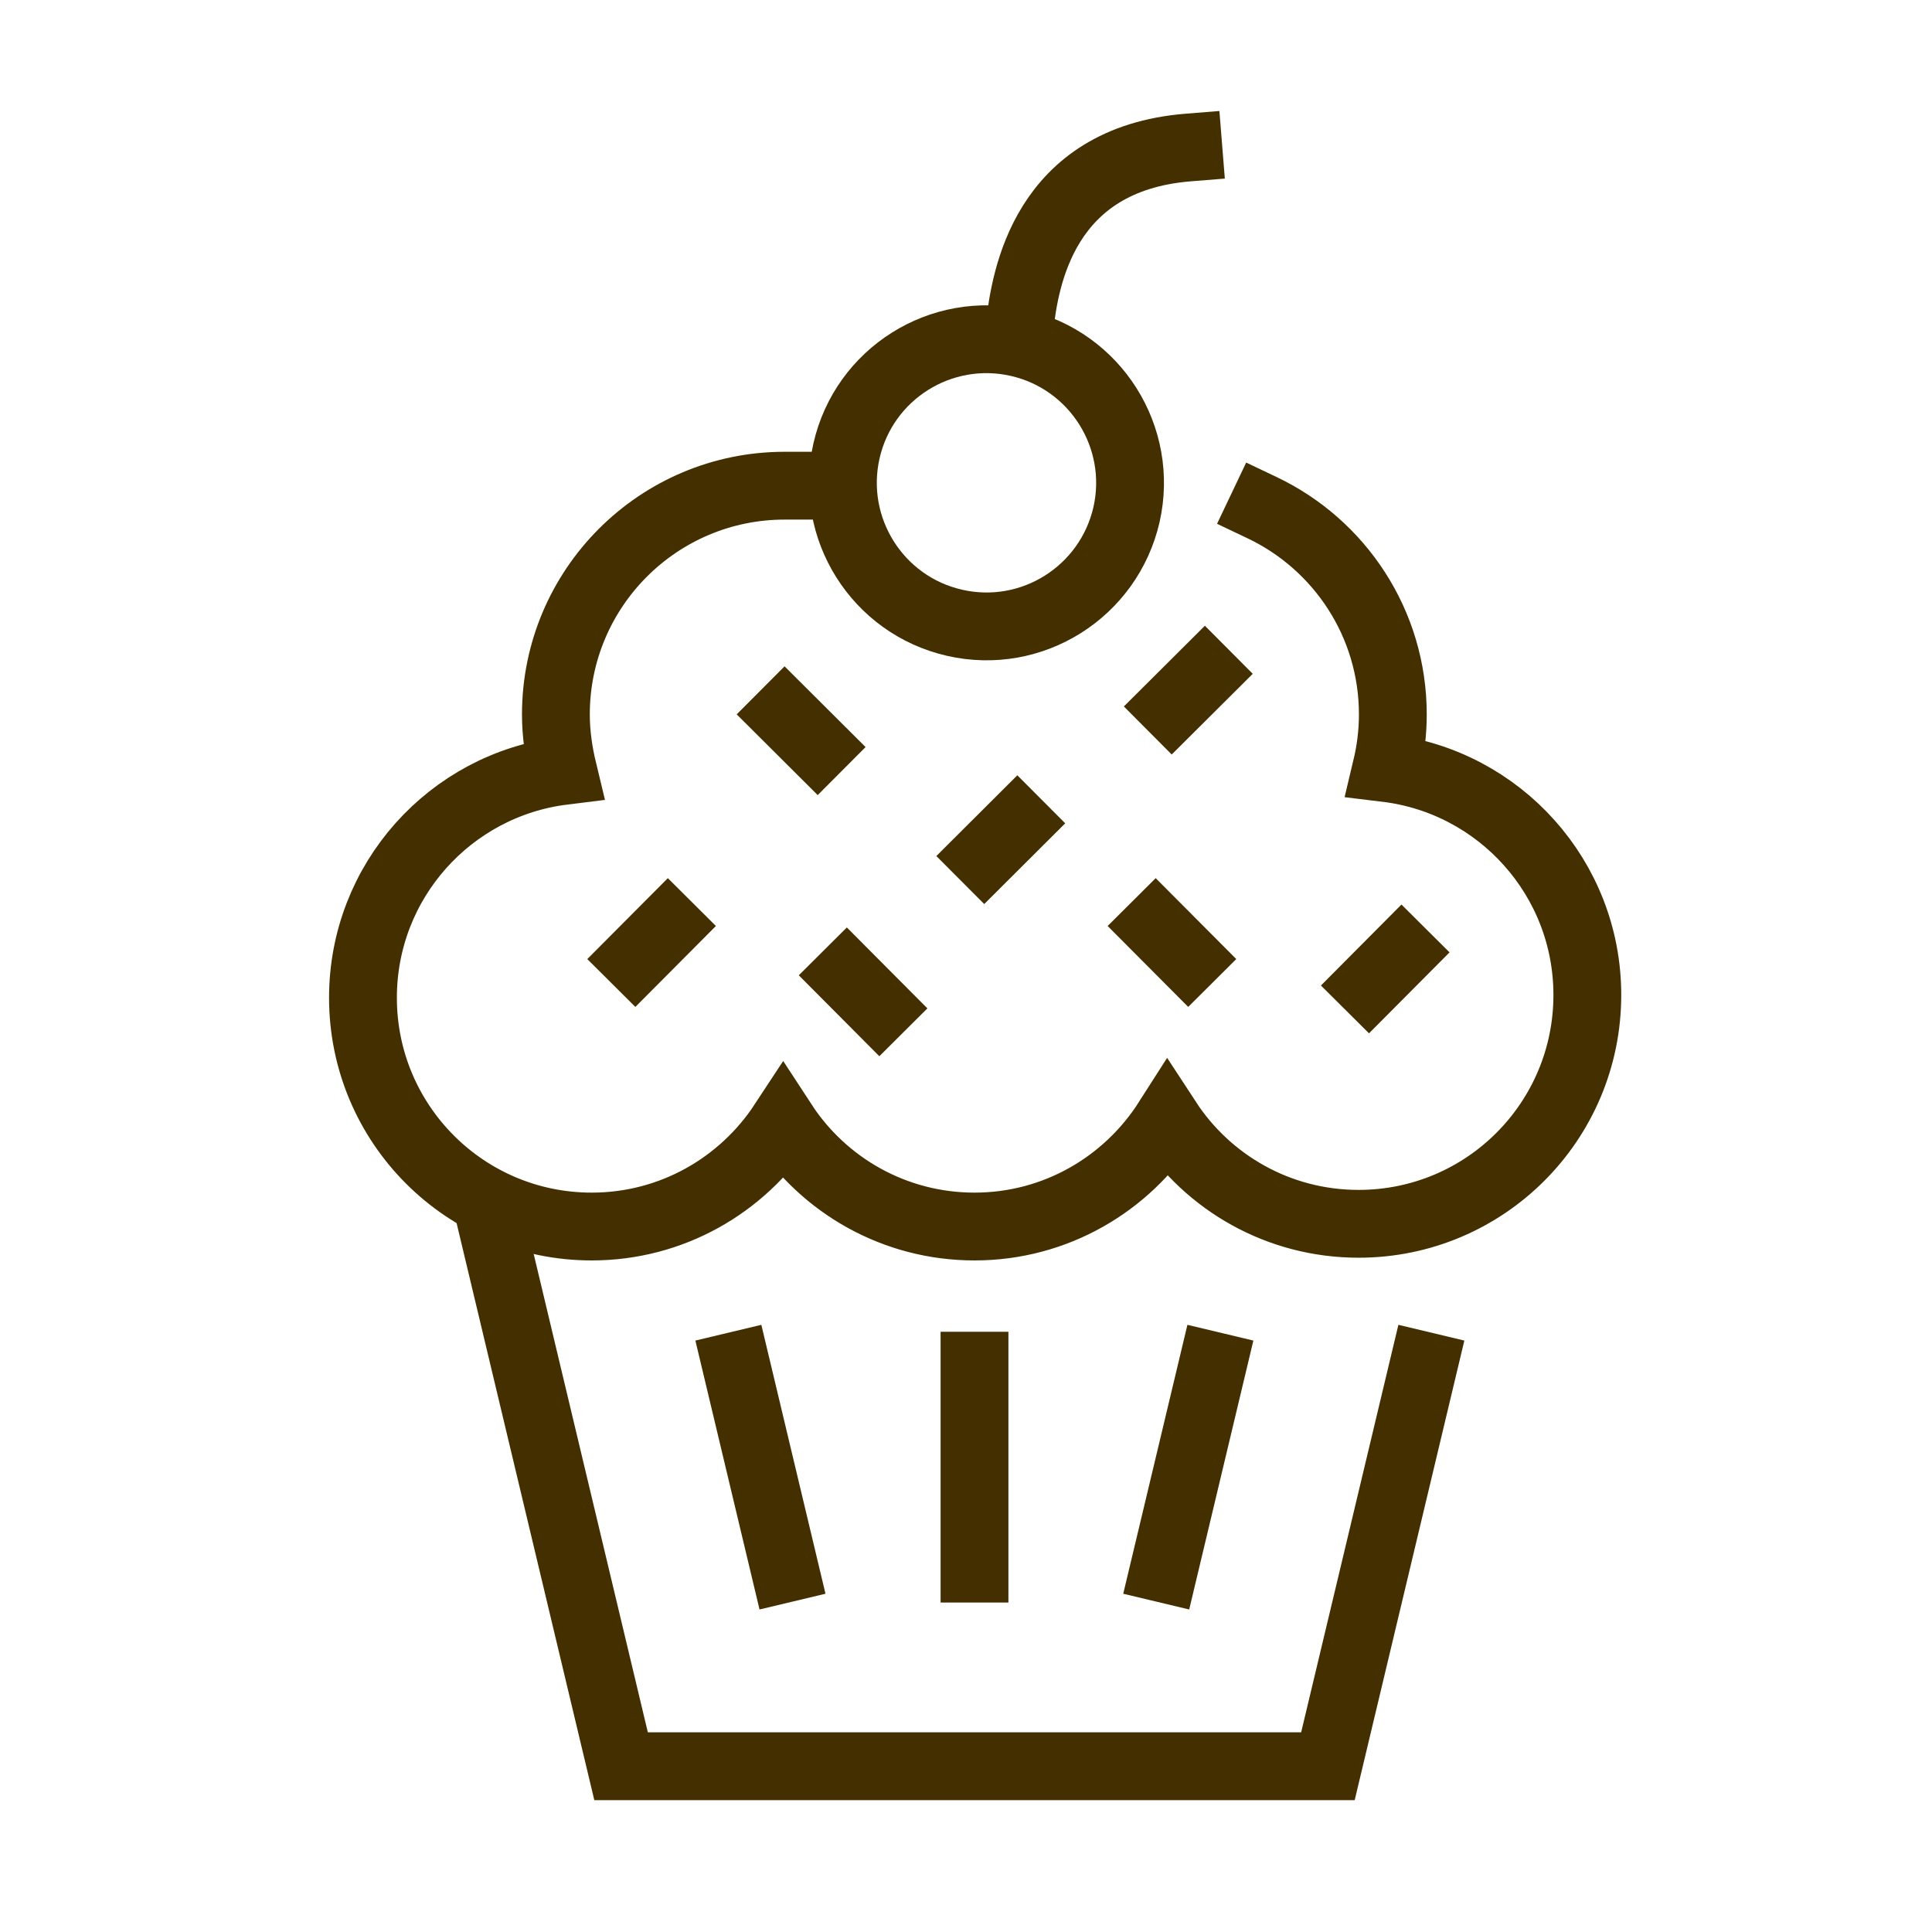
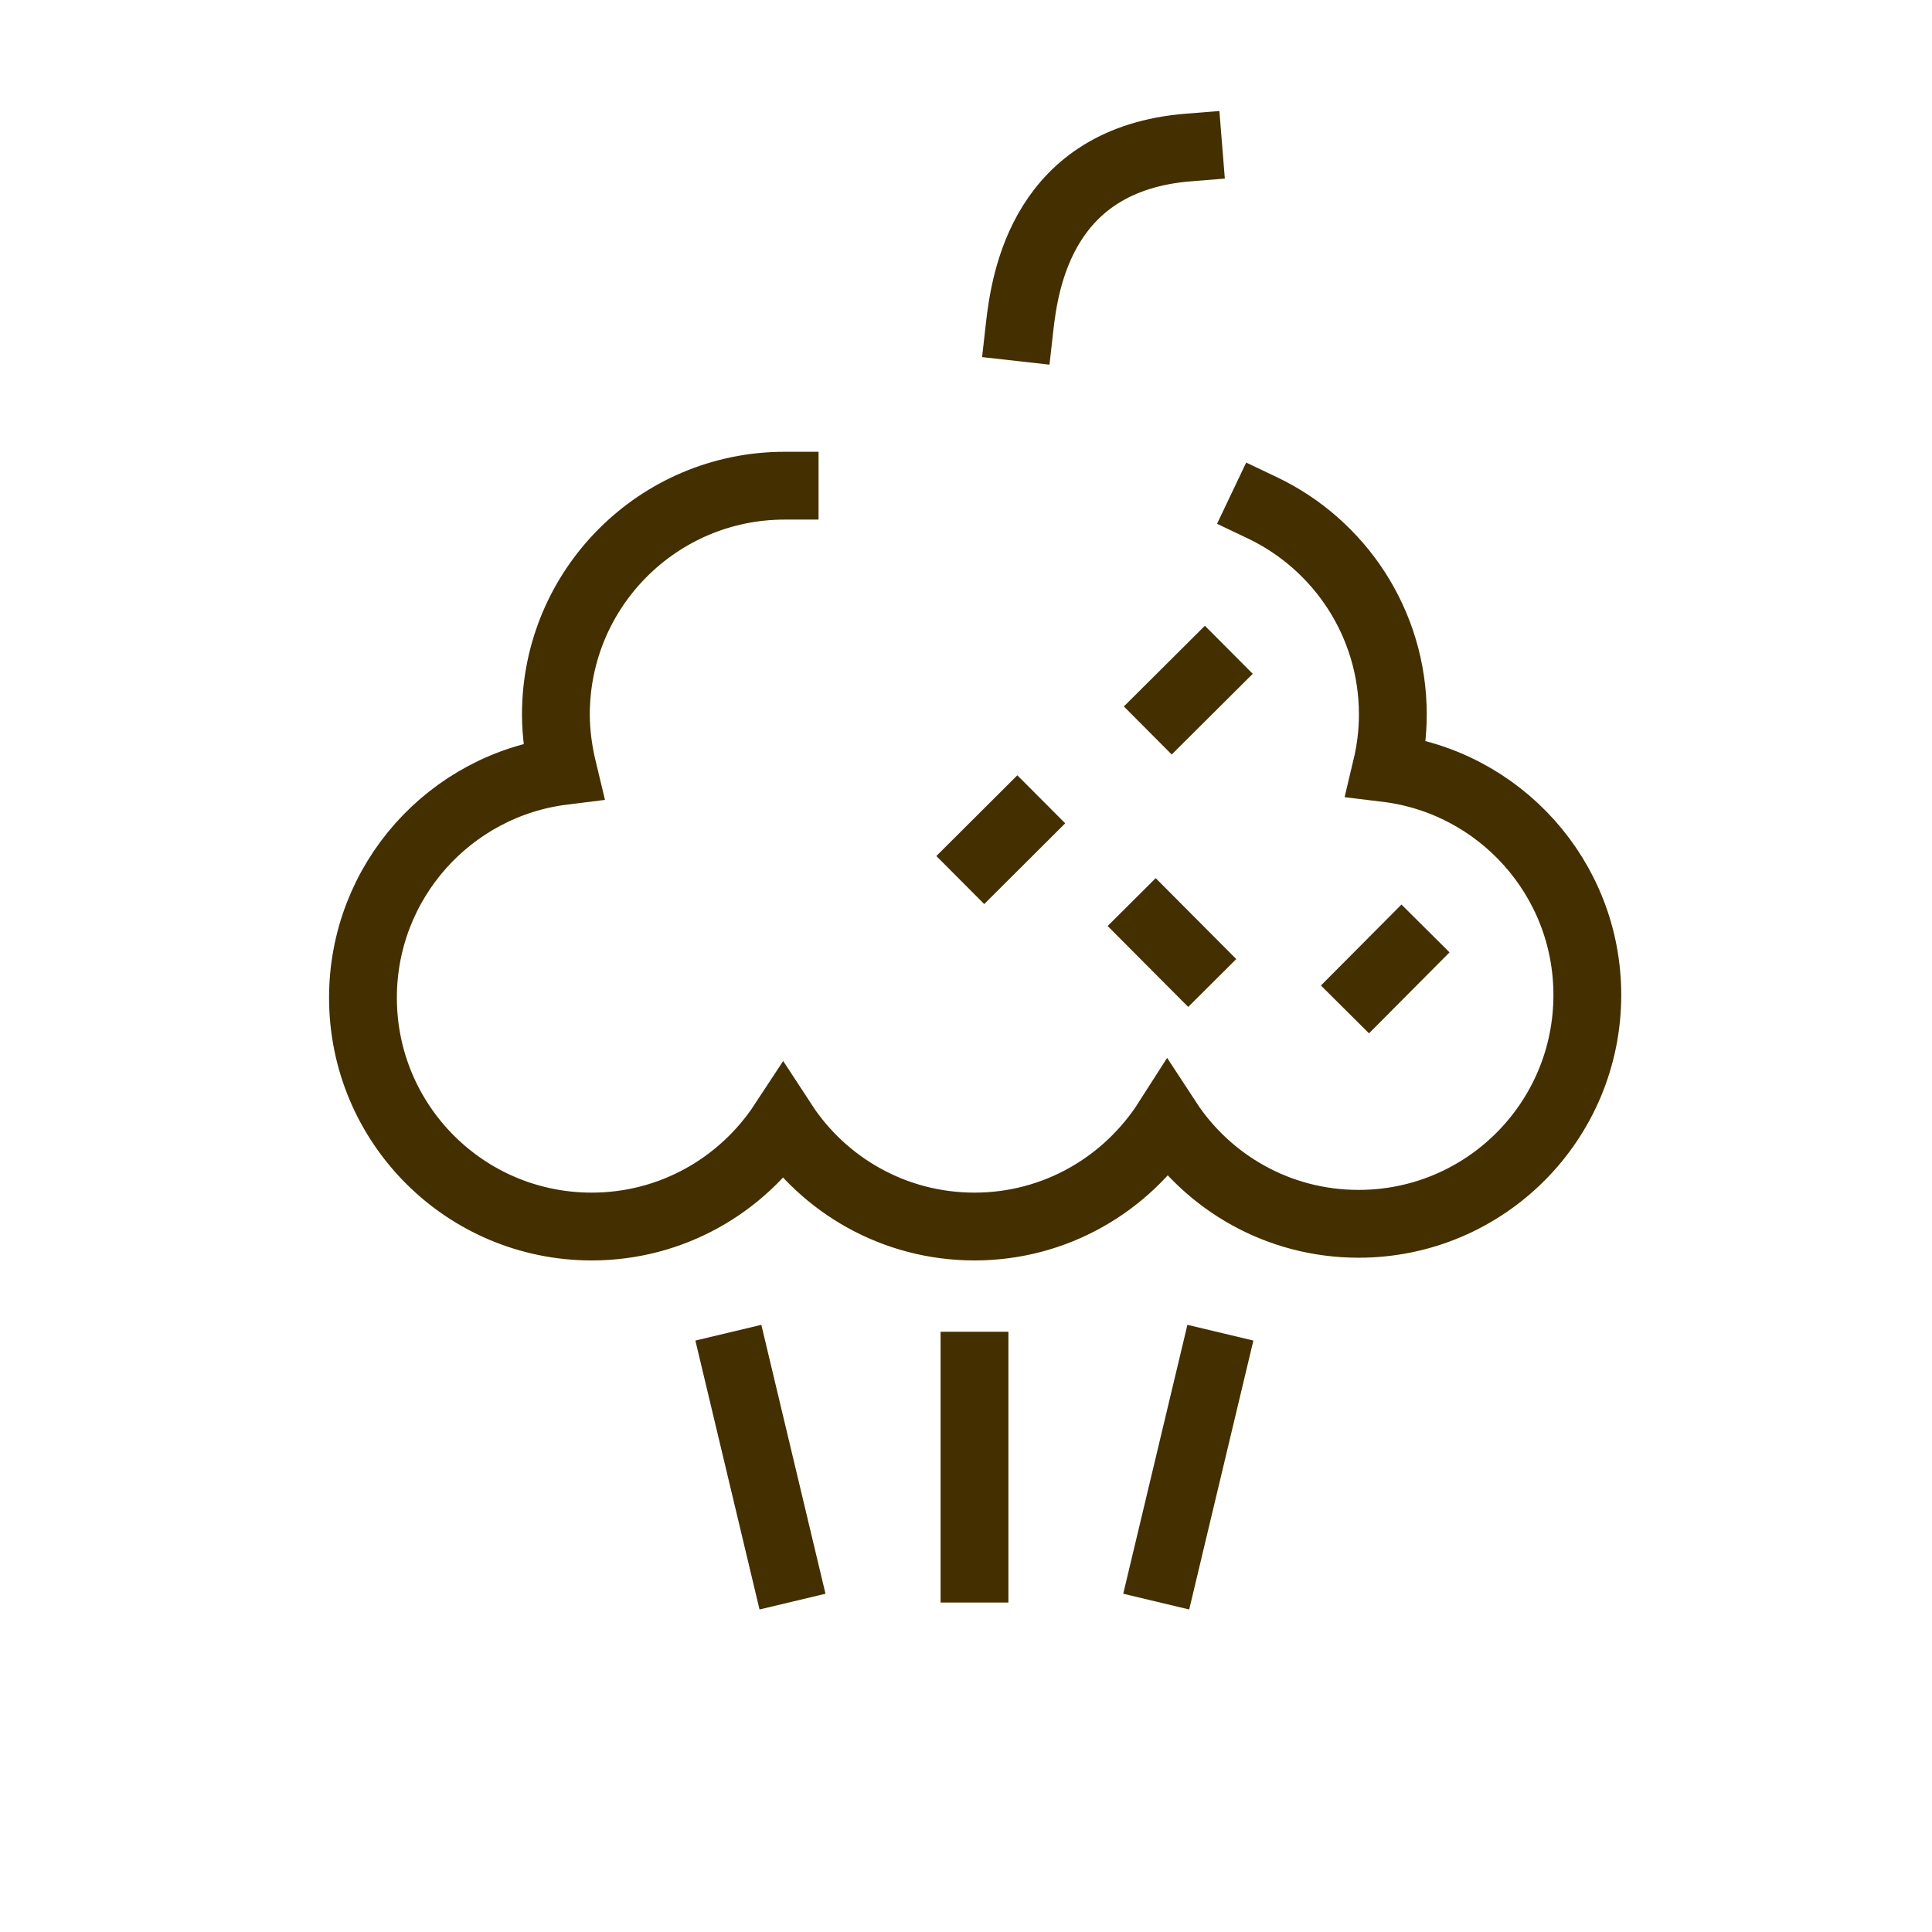
<svg xmlns="http://www.w3.org/2000/svg" width="100" height="100" viewBox="0 0 100 100" fill="none">
-   <path d="M73.68 70.687L68.733 91.42H32.147L25.48 63.485" stroke="#442F00" stroke-width="3.51" stroke-miterlimit="10" stroke-linecap="square" />
  <path d="M38.107 70.687L40.613 81.192" stroke="#442F00" stroke-width="3.51" stroke-miterlimit="10" stroke-linecap="square" />
  <path d="M50.44 81.192V70.687" stroke="#442F00" stroke-width="3.51" stroke-miterlimit="10" stroke-linecap="square" />
  <path d="M62.76 70.687L60.253 81.192" stroke="#442F00" stroke-width="3.51" stroke-miterlimit="10" stroke-linecap="square" />
  <path d="M40.613 25.139C34.08 25.139 28.773 30.44 28.773 36.98C28.773 37.991 28.92 38.967 29.146 39.903C23.306 40.629 18.787 45.604 18.787 51.644C18.787 58.184 24.08 63.485 30.627 63.485C34.773 63.485 38.413 61.349 40.533 58.121C42.64 61.349 46.293 63.485 50.44 63.485C54.64 63.485 58.32 61.288 60.427 57.989C62.533 61.212 66.173 63.344 70.32 63.344C76.867 63.344 82.16 58.043 82.16 51.501C82.16 45.448 77.613 40.465 71.76 39.756C71.973 38.864 72.093 37.937 72.093 36.98C72.093 32.26 69.333 28.184 65.333 26.281" stroke="#442F00" stroke-width="3.51" stroke-miterlimit="10" stroke-linecap="square" />
-   <path d="M32.88 49.636L34.573 47.935" stroke="#442F00" stroke-width="3.51" stroke-miterlimit="10" stroke-linecap="square" />
  <path d="M60.653 36.571L62.36 34.871" stroke="#442F00" stroke-width="3.51" stroke-miterlimit="10" stroke-linecap="square" />
  <path d="M70.853 51.003L72.546 49.301" stroke="#442F00" stroke-width="3.51" stroke-miterlimit="10" stroke-linecap="square" />
  <path d="M52.653 42.611L50.947 44.312" stroke="#442F00" stroke-width="3.51" stroke-miterlimit="10" stroke-linecap="square" />
-   <path d="M40.613 36.971L42.32 38.672" stroke="#442F00" stroke-width="3.51" stroke-miterlimit="10" stroke-linecap="square" />
-   <path d="M43.827 50.487L45.52 52.188" stroke="#442F00" stroke-width="3.51" stroke-miterlimit="10" stroke-linecap="square" />
  <path d="M59.813 47.935L61.507 49.636" stroke="#442F00" stroke-width="3.51" stroke-miterlimit="10" stroke-linecap="square" />
-   <path d="M58.307 26.64C57.387 30.641 53.413 33.147 49.413 32.236C45.413 31.327 42.907 27.344 43.813 23.343C44.72 19.341 48.707 16.835 52.707 17.745C56.707 18.657 59.213 22.639 58.307 26.64Z" stroke="#442F00" stroke-width="3.51" stroke-miterlimit="10" stroke-linecap="square" />
  <path d="M52.773 16.935C53.053 14.437 54.013 8.237 61.507 7.635" stroke="#442F00" stroke-width="3.51" stroke-miterlimit="10" stroke-linecap="square" />
</svg>